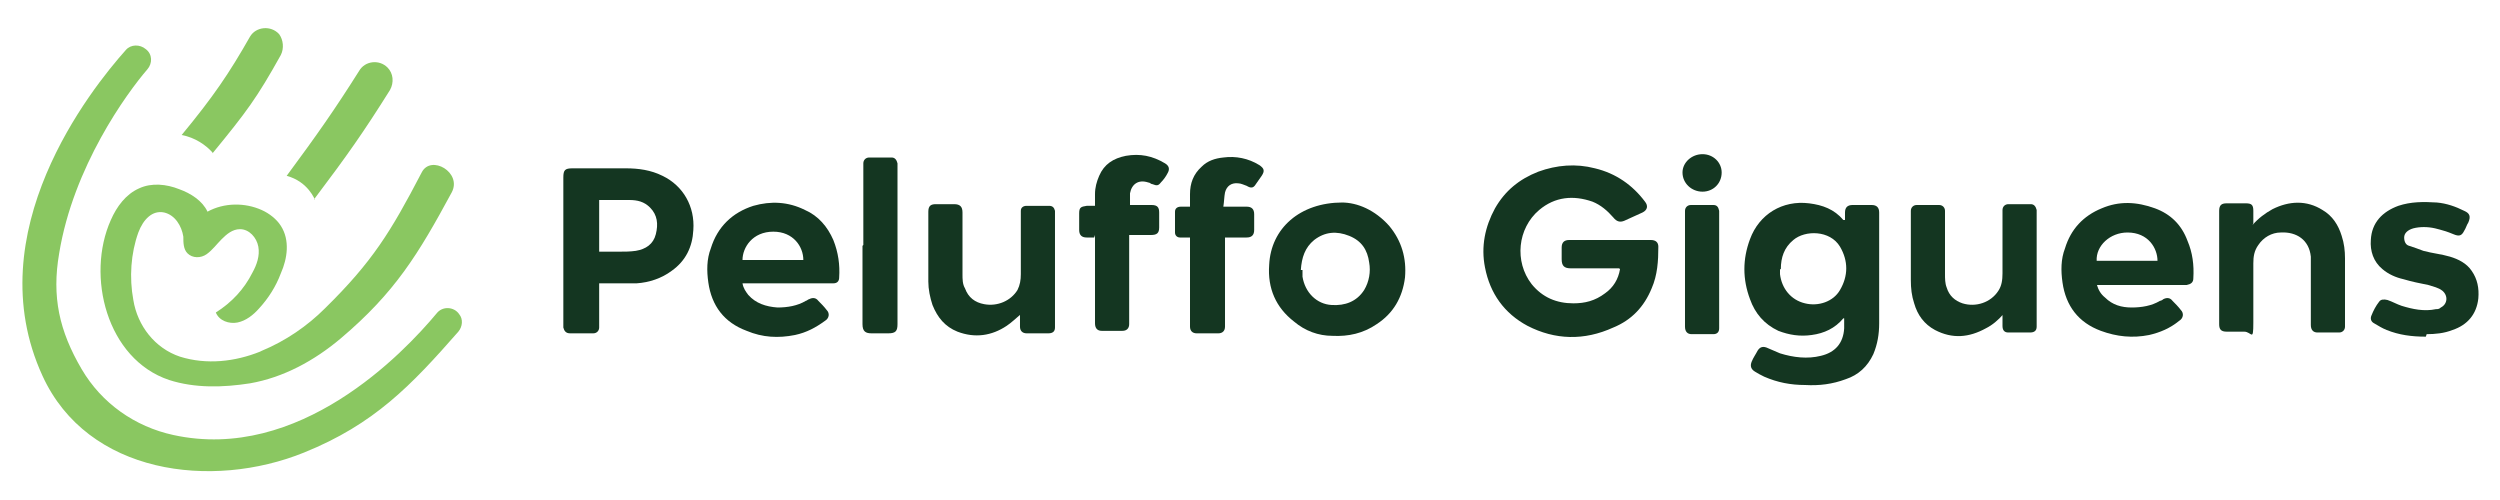
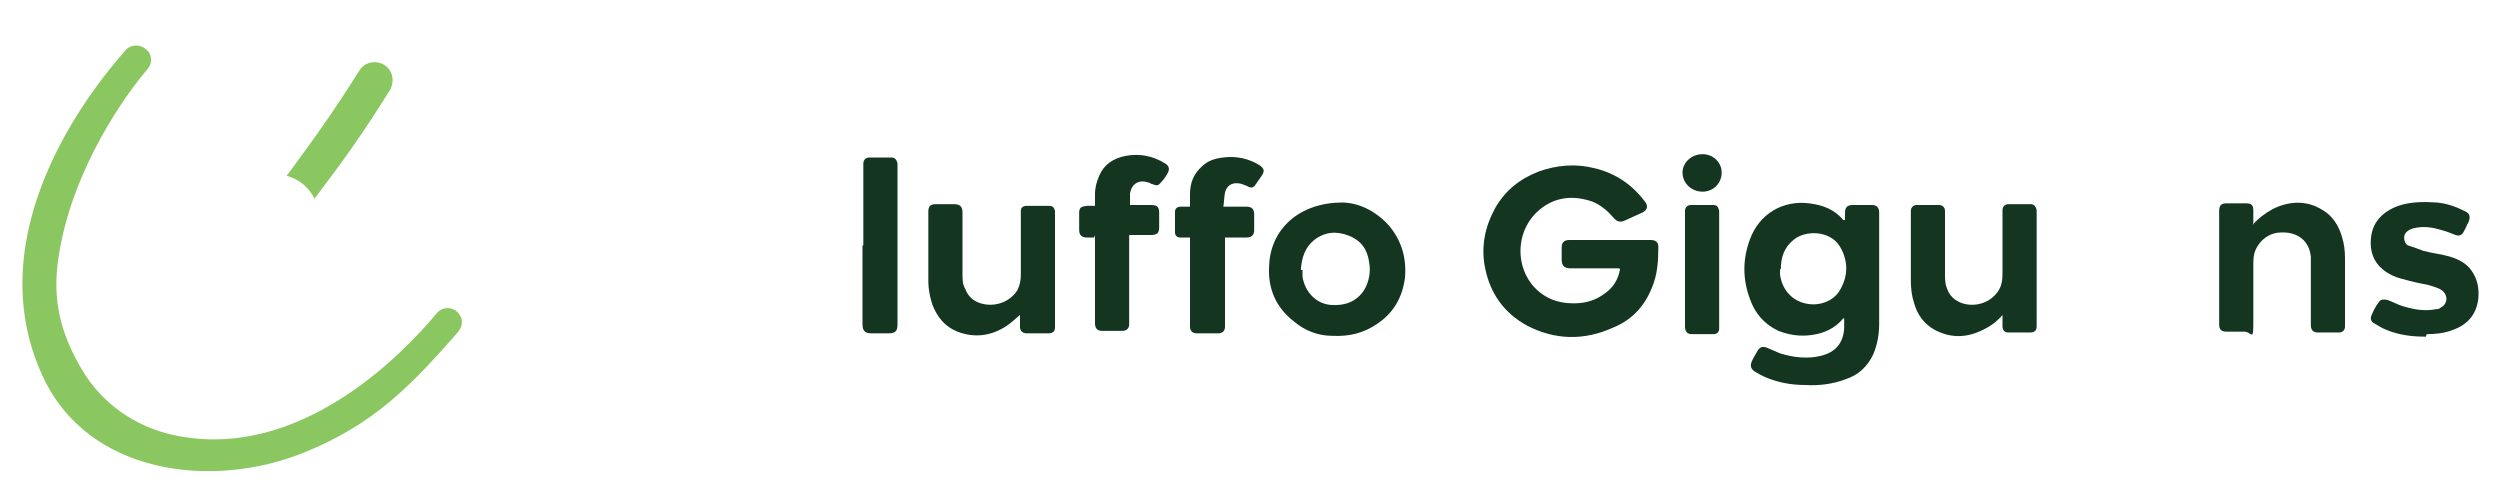
<svg xmlns="http://www.w3.org/2000/svg" id="Layer_1" version="1.1" viewBox="0 0 300 60">
  <defs>
    <style> .st0 { fill: #143621; } .st1 { fill: #8ac761; } </style>
  </defs>
-   <path class="st0" d="M71.9,33.9v.4c0,1.5,0,3.1,0,4.6,0,.1,0,.3,0,.4,0,.4-.3.7-.7.7-.9,0-1.9,0-2.8,0-.5,0-.7-.3-.8-.7,0-.1,0-.2,0-.4v-17.6c0-.9.2-1.1,1.1-1.1,2.1,0,4.2,0,6.4,0,1.5,0,3,.2,4.4.9,2.5,1.2,3.9,3.7,3.7,6.5-.1,2-.9,3.7-2.6,4.9-1.2.9-2.7,1.4-4.2,1.5-1.4,0-2.8,0-4.2,0-.1,0-.2,0-.4,0M71.9,30.2c.8,0,1.6,0,2.4,0,.7,0,1.3,0,2-.1,1.2-.2,2.1-.8,2.4-2,.3-1.2.2-2.3-.7-3.2-.7-.7-1.5-.9-2.5-.9-1.1,0-2.3,0-3.5,0,0,0,0,0-.1,0v6.3Z" />
-   <path class="st0" d="M89.1,34c.1.6.4,1,.7,1.4.9,1,2.1,1.4,3.5,1.5,1.2,0,2.4-.2,3.4-.8.1,0,.3-.2.4-.2.4-.2.8-.2,1.1.2.3.3.7.7,1,1.1.4.4.3,1-.2,1.3-1.1.8-2.2,1.4-3.6,1.7-2,.4-3.9.3-5.8-.5-2.7-1-4.2-3-4.6-5.8-.2-1.4-.2-2.8.3-4.1.8-2.6,2.6-4.3,5.1-5.1,2.1-.6,4.2-.5,6.2.5,1.6.7,2.7,2,3.4,3.6.6,1.5.8,3,.7,4.5,0,.4-.2.7-.7.7-.2,0-.3,0-.5,0-3.3,0-6.7,0-10,0h-.4ZM89.1,31.2h7.3c0-1.6-1.2-3.4-3.6-3.4-2.5,0-3.7,1.9-3.7,3.4" />
  <path class="st0" d="M161,24.3c1.9,0,4,.9,5.7,2.8,1.5,1.8,2.1,3.9,1.9,6.2-.3,2.4-1.4,4.3-3.4,5.6-1.6,1.1-3.4,1.5-5.3,1.4-1.7,0-3.3-.6-4.6-1.7-2.2-1.7-3.2-4-3-6.8.2-4.4,3.7-7.5,8.8-7.5M156.3,32.4c0,.2,0,.5,0,.8.3,1.9,1.7,3.3,3.5,3.4,1.6.1,3-.4,3.9-1.8.6-1,.8-2.2.6-3.3-.2-1.5-.9-2.6-2.4-3.2-1.5-.6-2.9-.5-4.2.5-1.1.9-1.5,2.1-1.6,3.6" />
  <path class="st0" d="M122.5,37.7c-.6.5-1.1,1-1.7,1.4-1.8,1.2-3.8,1.5-5.9.7-1.5-.6-2.4-1.7-3-3.2-.3-.9-.5-1.9-.5-2.8,0-2.8,0-5.6,0-8.4,0-.7.3-.9.9-.9.7,0,1.5,0,2.2,0,.7,0,1,.3,1,1,0,2.5,0,4.9,0,7.4,0,.6,0,1.2.3,1.7.4,1.1,1.2,1.7,2.3,1.9,1.6.3,3.2-.4,4-1.7.3-.6.4-1.2.4-1.9,0-2.4,0-4.8,0-7.2,0-.1,0-.3,0-.4,0-.4.3-.6.7-.6.9,0,1.8,0,2.7,0,.4,0,.6.2.7.6,0,.1,0,.3,0,.4,0,4.4,0,8.8,0,13.3s0,.2,0,.3c0,.5-.3.7-.8.7-.9,0-1.7,0-2.6,0-.5,0-.8-.3-.8-.8,0-.5,0-1,0-1.5" />
  <path class="st0" d="M142.8,24.8c0-.5,0-1,0-1.5,0-1.3.4-2.4,1.4-3.3.7-.7,1.6-1,2.6-1.1,1.5-.2,3,.1,4.3.9.6.4.7.7.3,1.3-.2.3-.5.7-.7,1-.3.5-.6.5-1.1.2-.3-.1-.7-.3-1-.3-.8-.1-1.4.3-1.6,1.1-.1.5-.1,1.1-.2,1.7h1.4c.5,0,.9,0,1.4,0,.6,0,.9.3.9.9,0,.6,0,1.3,0,1.9,0,.6-.3.9-.9.9-.8,0-1.6,0-2.3,0h-.3v10.4c0,.1,0,.2,0,.3,0,.5-.3.8-.8.8-.9,0-1.7,0-2.6,0-.5,0-.8-.3-.8-.8,0-.1,0-.2,0-.4,0-3.3,0-6.6,0-9.9v-.4c-.1,0-.2,0-.3,0-.3,0-.6,0-.9,0-.3,0-.6-.2-.6-.6,0-.8,0-1.7,0-2.5,0-.4.3-.6.7-.6.4,0,.7,0,1.1,0" />
  <path class="st0" d="M131.3,28.5c-.3,0-.6,0-.9,0-.6,0-.9-.3-.9-.9,0-.7,0-1.3,0-2,0-.7.2-.8.9-.9.3,0,.6,0,1,0,0-.5,0-1,0-1.4,0-.8.2-1.5.5-2.2.6-1.4,1.7-2.1,3.2-2.4,1.7-.3,3.2,0,4.7.9.5.3.6.7.3,1.2-.2.4-.5.8-.8,1.1-.3.4-.5.4-1,.2-.2,0-.3-.2-.5-.2-1.2-.4-2,.2-2.2,1.3,0,.4,0,.9,0,1.4h.3c.8,0,1.6,0,2.3,0,.7,0,.9.3.9.9,0,.6,0,1.2,0,1.8,0,.7-.3.9-1,.9-.8,0-1.5,0-2.3,0h-.3v10.4c0,.1,0,.2,0,.3,0,.5-.3.8-.8.8-.8,0-1.7,0-2.5,0-.5,0-.8-.3-.8-.9,0-1.8,0-3.5,0-5.3v-5.3Z" />
  <path class="st0" d="M103.6,29.4v-9.4c0-.1,0-.3,0-.4,0-.4.3-.7.7-.7.9,0,1.8,0,2.7,0,.4,0,.6.3.7.7,0,.1,0,.3,0,.4,0,6.3,0,12.6,0,18.9s0,0,0,0c0,.8-.2,1.1-1.1,1.1-.7,0-1.3,0-2,0s-1.1-.2-1.1-1.1v-9.4" />
  <path class="st0" d="M194.3,32.2h-5.8c-.8,0-1.1-.3-1.1-1.1,0-.5,0-1,0-1.4,0-.6.3-.9.9-.9,3.3,0,6.5,0,9.8,0,.6,0,.9.3.9.8,0,1.7-.1,3.4-.8,5-.9,2.2-2.4,3.8-4.6,4.7-3.5,1.6-7,1.5-10.3-.2-2.8-1.5-4.5-3.9-5.1-7-.5-2.5,0-4.9,1.2-7.1,1.2-2.1,2.9-3.5,5.2-4.4,2.2-.8,4.5-1,6.8-.4,2.5.6,4.5,2,6,4,.4.5.3,1-.3,1.3-.7.3-1.5.7-2.2,1-.5.2-.9.1-1.3-.4-.7-.8-1.5-1.5-2.5-1.9-2.3-.8-4.5-.6-6.4,1-2.6,2.2-3,6.2-.9,8.9,1.3,1.6,3,2.3,5,2.3,1.4,0,2.6-.3,3.8-1.2,1-.7,1.6-1.7,1.8-2.9,0,0,0,0,0,0s0,0,0,0" />
  <path class="st0" d="M221.4,26.4c0-.3,0-.6,0-.9,0-.6.3-.9.9-.9.8,0,1.5,0,2.3,0,.6,0,.9.3.9.9,0,.1,0,.2,0,.3,0,4.3,0,8.7,0,13,0,1.3-.2,2.5-.7,3.7-.7,1.5-1.8,2.5-3.3,3-1.6.6-3.2.8-4.9.7-1.7,0-3.3-.3-4.9-1-.4-.2-.8-.4-1.1-.6-.5-.3-.6-.7-.4-1.2.2-.5.5-.9.7-1.3.3-.5.7-.6,1.3-.3.5.2.9.4,1.4.6,1.6.5,3.3.7,4.9.3,1.7-.4,2.7-1.5,2.8-3.3,0-.4,0-.8,0-1.2,0,0-.1,0-.1,0-1,1.2-2.3,1.8-3.8,2-1.4.2-2.7,0-4-.5-1.7-.8-2.8-2.1-3.4-3.8-.9-2.4-.9-4.8,0-7.2,1.1-3,3.9-4.7,7.1-4.3,1.6.2,3,.7,4.1,2,0,0,0,0,.1,0M213.6,32.3c0,.2,0,.4,0,.6.2,1.7,1.3,3.1,3,3.5,1.6.4,3.4-.2,4.2-1.6,1-1.7,1-3.5,0-5.2-1.2-2-4.2-2-5.6-.8-1.1.9-1.5,2.1-1.5,3.5" />
-   <path class="st0" d="M251.6,34.1c.2.7.5,1.2,1,1.6.9.9,2,1.2,3.2,1.2,1.2,0,2.4-.2,3.4-.8.1,0,.3-.1.4-.2.4-.2.8-.2,1.1.2.3.3.7.7,1,1.1.4.4.3,1-.2,1.3-1.1.9-2.3,1.4-3.6,1.7-2,.4-3.9.2-5.8-.5-2.7-1-4.2-3-4.6-5.8-.2-1.4-.2-2.8.3-4.1.7-2.3,2.2-3.9,4.4-4.8,2.1-.9,4.2-.8,6.4,0,1.9.7,3.2,2,3.9,3.9.6,1.4.8,2.9.7,4.5,0,.5-.3.7-.8.8-.1,0-.3,0-.4,0h-10.4ZM258.9,31.3c0-1.5-1.1-3.4-3.6-3.4-2.1,0-3.8,1.6-3.7,3.4h7.3Z" />
  <path class="st0" d="M240.4,37.7c-.6.7-1.3,1.3-2.1,1.7-2,1.1-4,1.3-6.1.2-1.3-.7-2.1-1.8-2.5-3.2-.3-.9-.4-1.8-.4-2.8v-8c0-.1,0-.2,0-.3,0-.4.3-.7.7-.7.9,0,1.8,0,2.7,0,.4,0,.7.3.7.7,0,.1,0,.3,0,.4,0,2.4,0,4.8,0,7.2,0,.5,0,1.1.2,1.6.3,1,1,1.6,1.9,1.9,1.6.5,3.4-.1,4.3-1.5.4-.6.5-1.3.5-2.1,0-2.4,0-4.8,0-7.2s0-.3,0-.4c0-.4.3-.7.7-.7.9,0,1.8,0,2.7,0,.4,0,.6.3.7.7,0,.1,0,.3,0,.4,0,4.4,0,8.8,0,13.2,0,.1,0,.2,0,.4,0,.5-.3.7-.8.7-.9,0-1.7,0-2.6,0-.5,0-.7-.3-.7-.8,0-.5,0-1,0-1.5" />
  <path class="st0" d="M270.3,27c.7-.8,1.5-1.4,2.4-1.9,2-1,4.1-1.1,6,.1,1.2.7,1.9,1.8,2.3,3.1.3.9.4,1.8.4,2.7,0,2.6,0,5.3,0,7.9,0,.1,0,.2,0,.3,0,.4-.3.7-.7.7-.9,0-1.8,0-2.6,0-.5,0-.8-.3-.8-.9,0-1.6,0-3.1,0-4.7,0-1.2,0-2.3,0-3.5-.2-2-1.7-3-3.6-2.9-1.1,0-2.1.6-2.7,1.5-.5.7-.6,1.4-.6,2.2,0,2.4,0,4.7,0,7.1s-.2,1.1-1.1,1.1c-.7,0-1.4,0-2.1,0-.7,0-.9-.3-.9-.9,0-4.5,0-9,0-13.6,0-.7.3-.9.9-.9.8,0,1.5,0,2.3,0,.7,0,.9.2.9.9,0,.5,0,1,0,1.5" />
  <path class="st0" d="M291.1,40.4c-1.7,0-3.2-.2-4.7-.8-.5-.2-1-.5-1.5-.8-.4-.2-.5-.6-.3-1,.2-.5.5-1.1.9-1.6.2-.3.6-.3,1-.2.6.2,1.1.5,1.7.7,1.3.4,2.7.7,4.1.4.2,0,.4,0,.6-.2.8-.4.9-1.4.2-2-.5-.4-1.1-.5-1.7-.7-1-.2-2-.4-3-.7-.9-.2-1.8-.6-2.5-1.2-1.1-.9-1.5-2.2-1.4-3.5.1-2.1,1.4-3.4,3.3-4.1,1.5-.5,3-.5,4.6-.4,1.2.1,2.3.5,3.3,1,.7.3.8.7.5,1.4-.2.3-.3.7-.5,1-.3.6-.6.7-1.3.4-.7-.3-1.4-.5-2.2-.7-.9-.2-1.8-.2-2.6,0-.7.2-1.1.6-1.1,1.1,0,.5.2.9.6,1,.6.2,1.2.4,1.7.6,1.1.3,2.2.4,3.2.7,1,.3,2,.8,2.6,1.7.7,1,.9,2.1.8,3.3-.2,1.9-1.3,3.2-3.1,3.8-1,.4-2.1.5-3.1.5" />
  <path class="st0" d="M202.2,32.3v-6.6c0-.1,0-.3,0-.4,0-.4.3-.7.7-.7.9,0,1.8,0,2.7,0,.4,0,.6.2.7.7,0,.1,0,.3,0,.4,0,4.4,0,8.8,0,13.3s0,.2,0,.4c0,.5-.3.7-.7.7-.9,0-1.7,0-2.6,0-.5,0-.8-.3-.8-.9,0-1.8,0-3.5,0-5.3v-1.5" />
  <path class="st0" d="M201.9,20.7c0-1.2,1.1-2.2,2.4-2.2,1.3,0,2.3,1,2.3,2.2,0,1.3-1,2.3-2.3,2.3-1.3,0-2.4-1-2.4-2.3" />
  <path class="st1" d="M55.1,37.7c-.6-.9-2-1-2.7-.1-4,4.8-16.5,17.9-31.6,14.6-4.6-1-8.6-3.8-11-7.9-2.7-4.6-3.6-8.7-2.7-13.9,1.7-10.4,8.1-19.2,10.6-22.1.6-.7.6-1.8-.2-2.4,0,0,0,0,0,0-.7-.6-1.8-.6-2.4.1C10.9,10.7-2.8,27.9,5.1,45.1c5.4,11.8,20.3,13.7,31.4,9.2,8.4-3.4,12.8-8,18.5-14.5.5-.6.6-1.5.1-2.1" />
  <path class="st1" d="M37.7,23.9c4-5.3,5.9-8,9.1-13.1.5-.9.4-2-.3-2.7-1-1-2.7-.8-3.4.4-2.9,4.6-5,7.6-8.7,12.6,2.6.7,3.4,2.9,3.4,2.9" />
-   <path class="st1" d="M25.5,18.4c4.1-5,5.3-6.6,8.2-11.8.4-.8.3-1.8-.2-2.5-1-1.1-2.8-.9-3.5.3-2.5,4.4-4.4,7.2-8.2,11.8,1.6.3,2.9,1.2,3.7,2.1" />
-   <path class="st1" d="M31.2,42.2c-3,1.2-6.4,1.6-9.6.6-3-1-5.1-3.7-5.6-6.8-.5-2.7-.3-5.6.6-8.1.6-1.6,1.7-2.7,3.1-2.4,1.3.3,2.1,1.6,2.3,2.9,0,.7,0,1.5.5,2,.6.6,1.6.6,2.3.1.7-.5,1.2-1.2,1.8-1.8.6-.6,1.3-1.2,2.2-1.2,1.1,0,2,1,2.2,2.1.2,1.1-.2,2.2-.7,3.1-1,2-2.5,3.6-4.4,4.8.4,1,1.6,1.4,2.6,1.2,1-.2,1.9-.9,2.6-1.7,1.1-1.2,2-2.6,2.6-4.2.8-1.8,1.1-4,0-5.7-.5-.8-1.4-1.5-2.3-1.9-2-.9-4.5-.9-6.5.2-.6-1.3-2-2.2-3.4-2.7-1.5-.6-3.3-.8-4.8-.1-1.6.7-2.7,2.2-3.4,3.8-3,6.7-.5,16.7,7,19.2,3.1,1,6.5.9,9.7.4,4-.7,7.7-2.7,10.9-5.4,6.5-5.5,9.3-10.1,13.3-17.5,1.3-2.4-2.5-4.6-3.6-2.4-3.7,7.1-5.9,10.7-11.6,16.3-2.1,2.1-4.7,3.9-7.6,5.1" />
</svg>